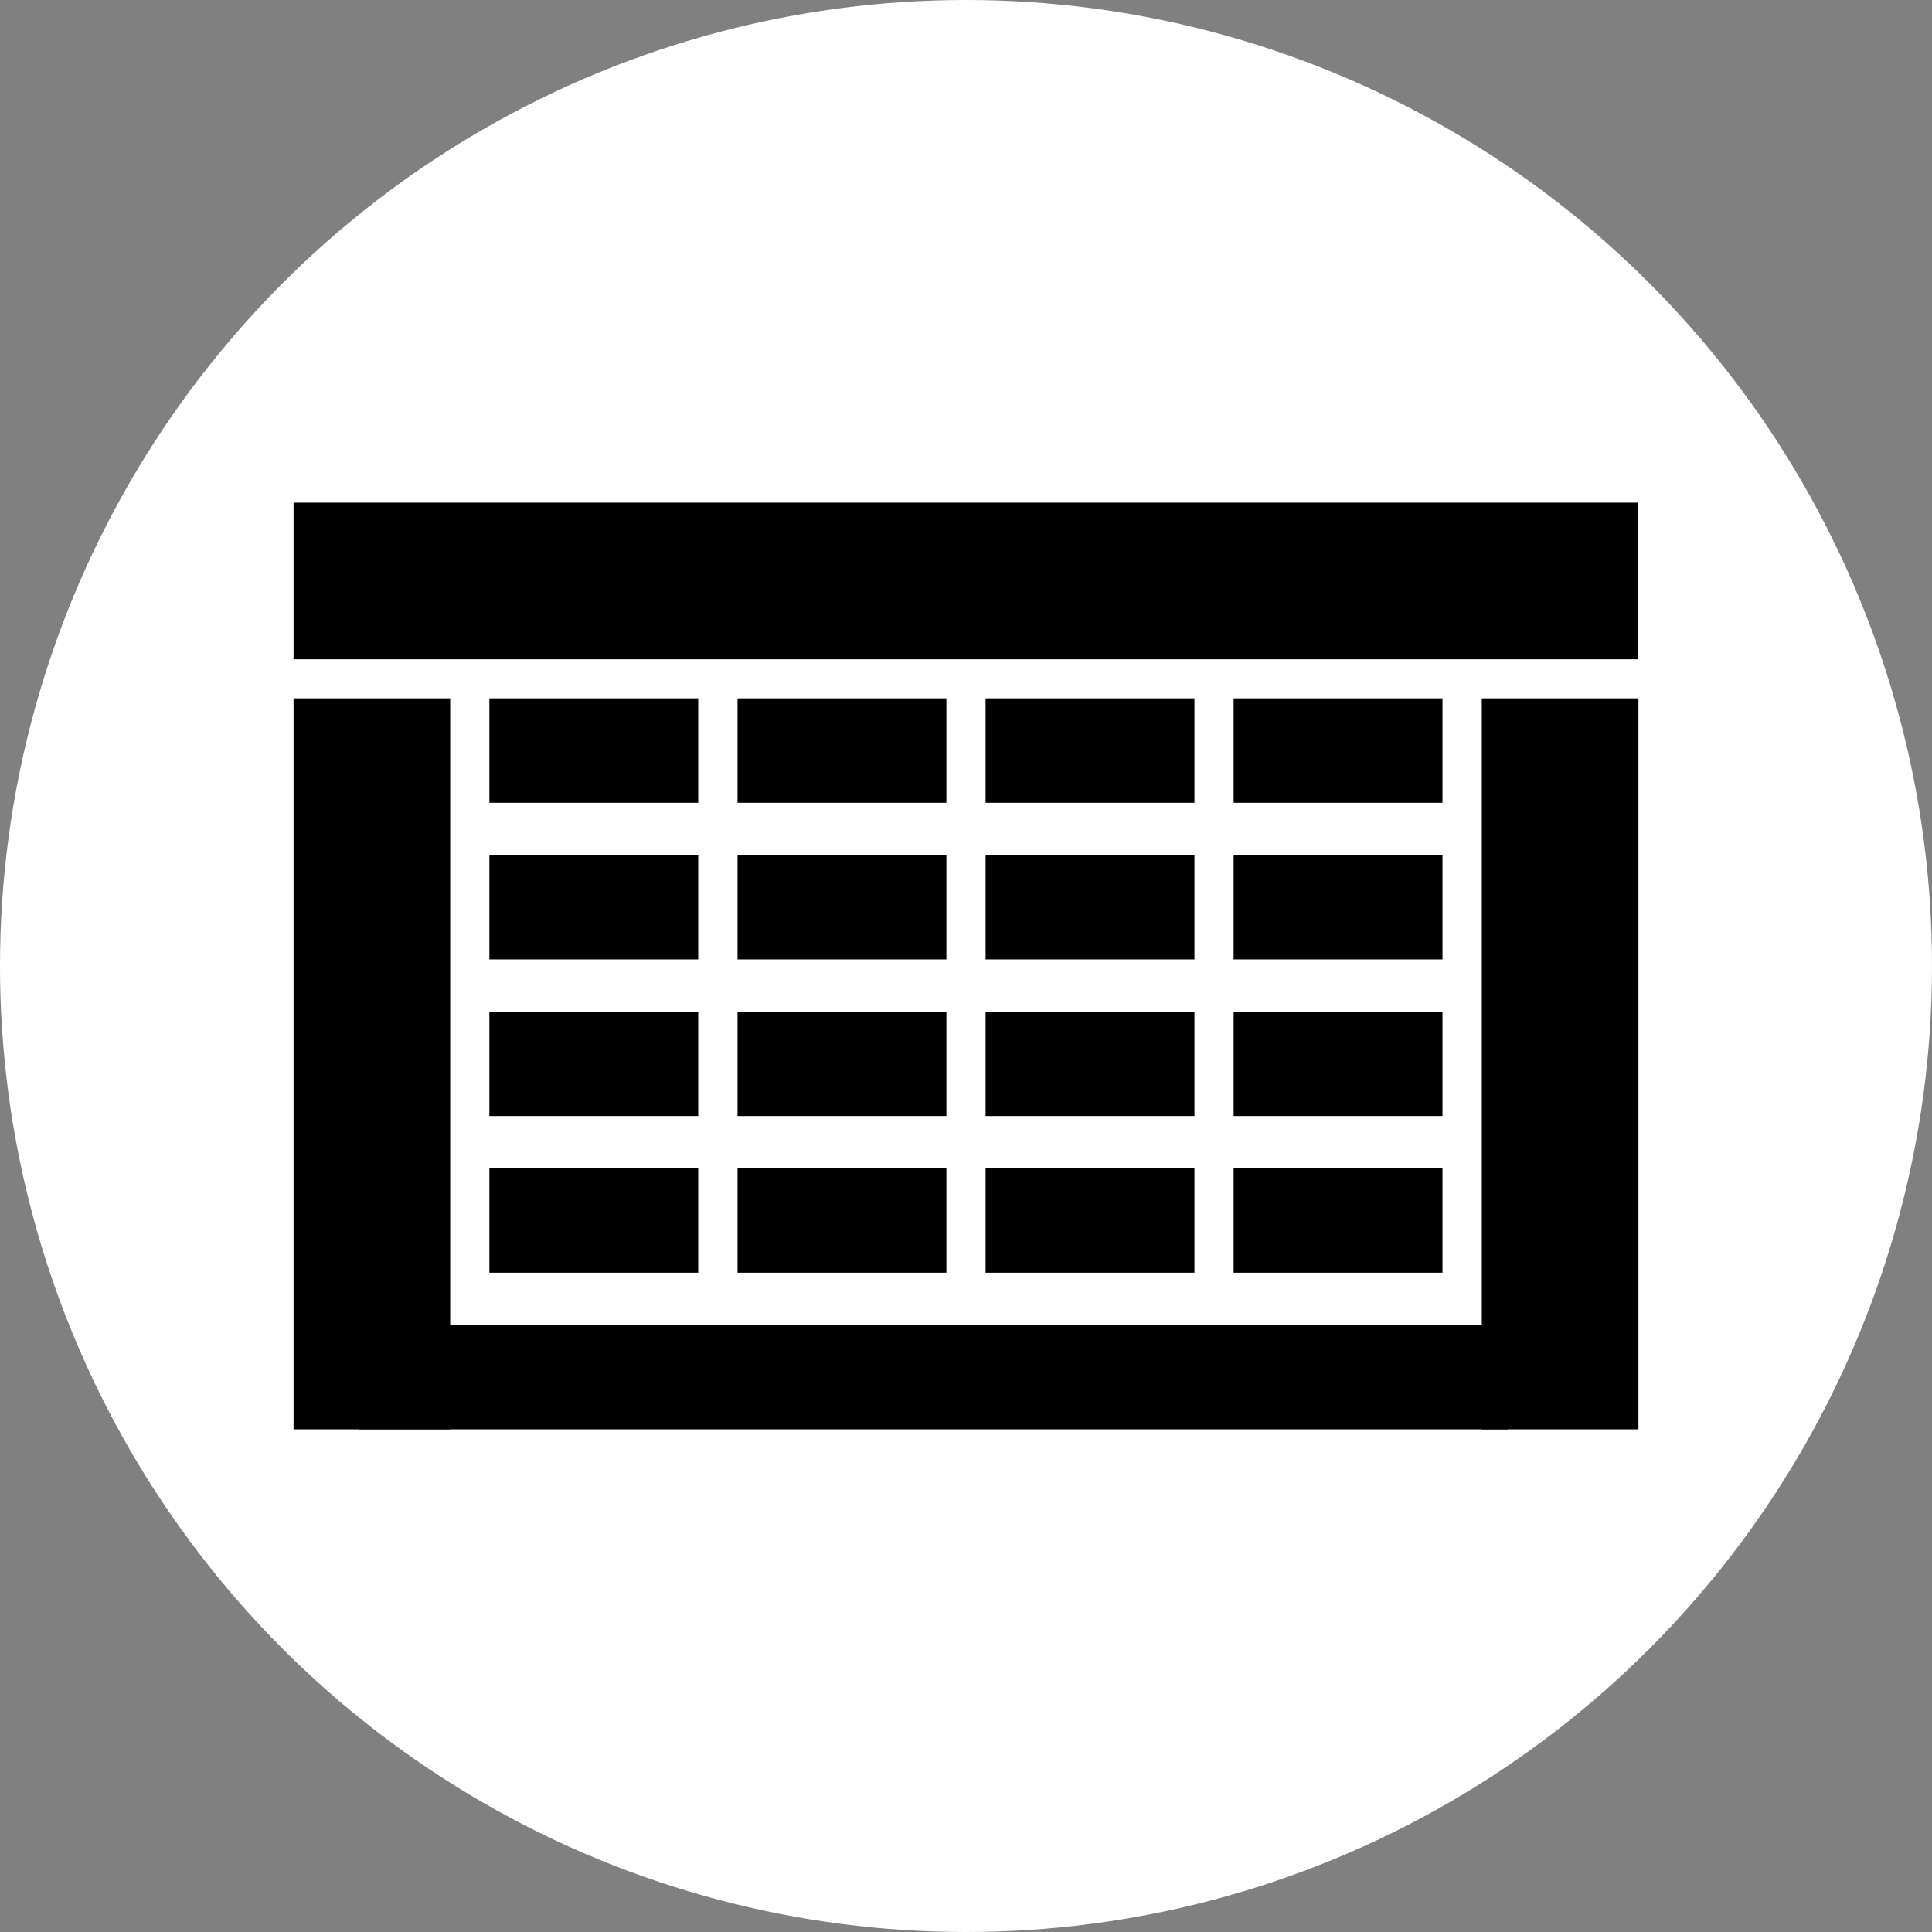
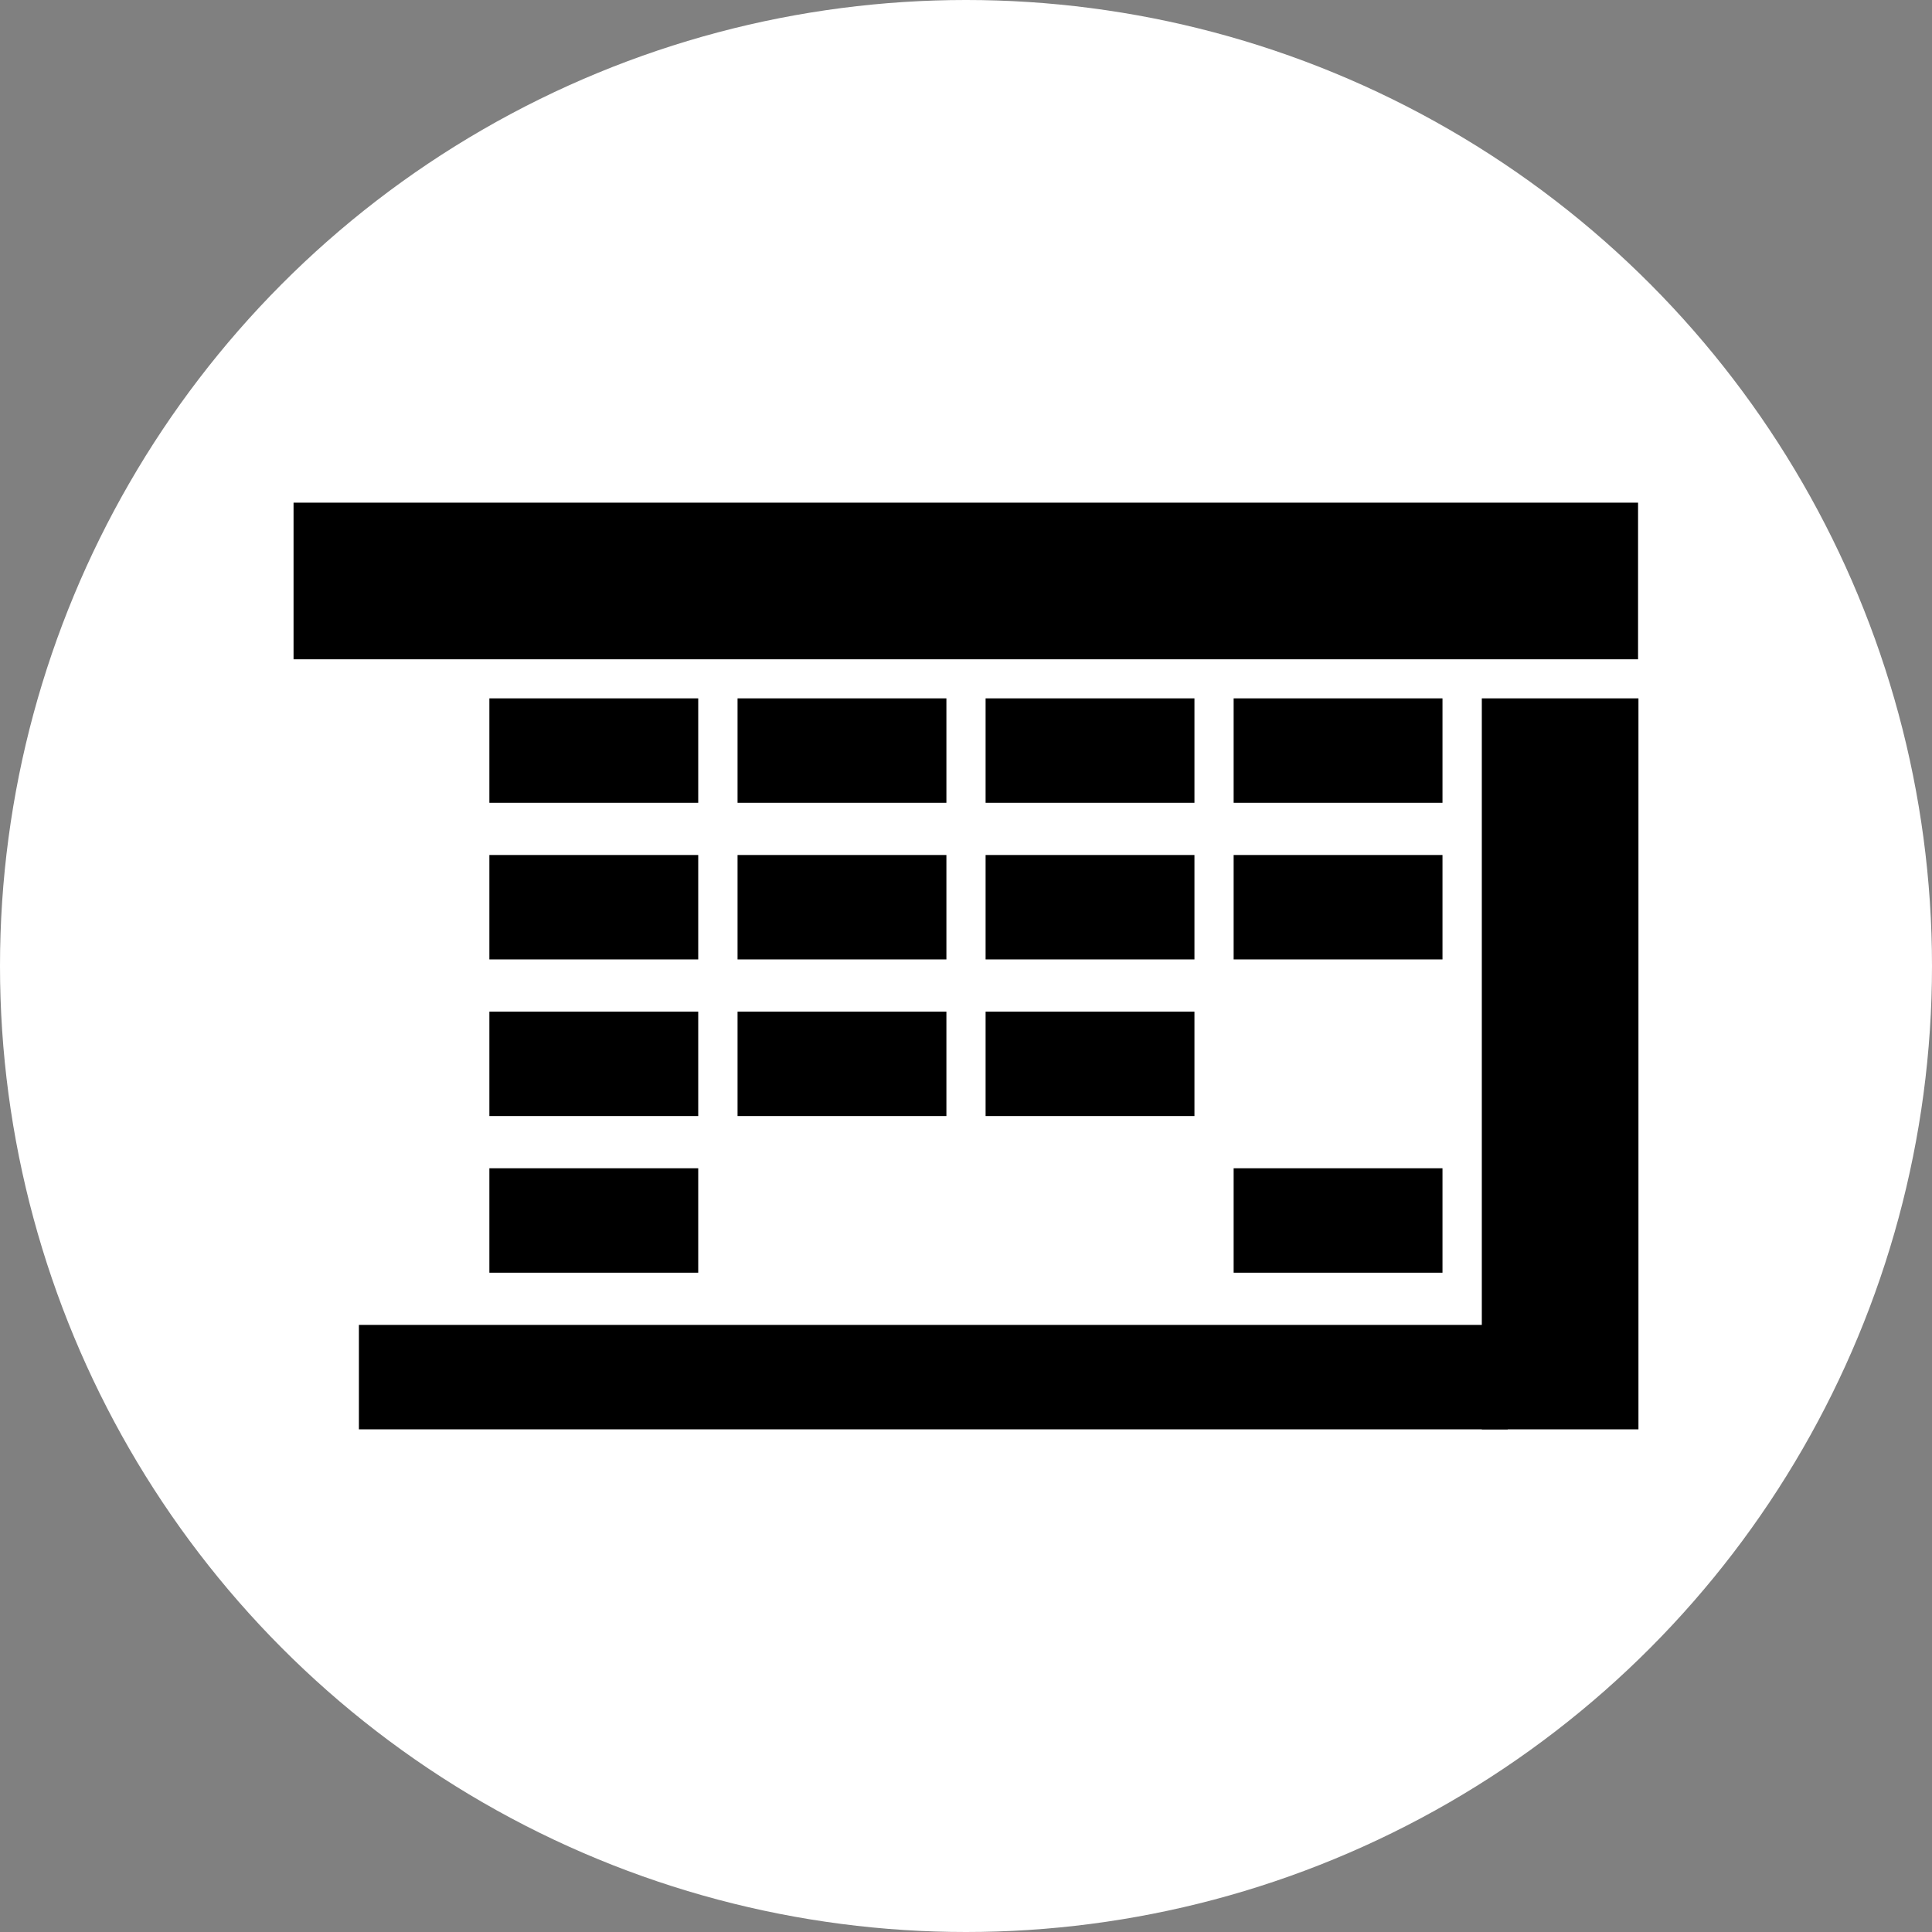
<svg xmlns="http://www.w3.org/2000/svg" id="Layer_1" data-name="Layer 1" viewBox="0 0 146.9 146.9">
  <rect x="0" y="0" width="146.9" height="146.9" fill="#808080" stroke="none" />
  <defs>
    <style>.cls-1{fill:#ffffff;}.cls-2{fill:#000000;}</style>
  </defs>
  <title>booking</title>
  <circle class="cls-1" cx="73.45" cy="73.45" r="73.45" />
-   <rect class="cls-2" x="22.32" y="53.1" width="11.91" height="55.58" />
  <rect class="cls-2" x="112.67" y="53.1" width="11.91" height="55.58" />
  <rect class="cls-2" x="37.21" y="53.1" width="15.88" height="7.94" />
  <rect class="cls-2" x="37.21" y="65.01" width="15.88" height="7.94" />
  <rect class="cls-2" x="37.21" y="76.92" width="15.88" height="7.94" />
  <rect class="cls-2" x="37.21" y="88.83" width="15.88" height="7.94" />
  <rect class="cls-2" x="27.29" y="100.74" width="87.35" height="7.94" />
  <rect class="cls-2" x="56.08" y="53.1" width="15.88" height="7.94" />
  <rect class="cls-2" x="56.08" y="65.01" width="15.88" height="7.94" />
  <rect class="cls-2" x="56.08" y="76.92" width="15.88" height="7.94" />
-   <rect class="cls-2" x="56.08" y="88.83" width="15.88" height="7.94" />
  <rect class="cls-2" x="74.94" y="53.1" width="15.88" height="7.94" />
  <rect class="cls-2" x="74.94" y="65.01" width="15.88" height="7.94" />
  <rect class="cls-2" x="74.94" y="76.92" width="15.88" height="7.94" />
-   <rect class="cls-2" x="74.94" y="88.83" width="15.88" height="7.94" />
  <rect class="cls-2" x="93.8" y="53.1" width="15.88" height="7.94" />
  <rect class="cls-2" x="93.8" y="65.01" width="15.88" height="7.94" />
-   <rect class="cls-2" x="93.8" y="76.92" width="15.88" height="7.94" />
  <rect class="cls-2" x="93.8" y="88.83" width="15.88" height="7.94" />
  <rect class="cls-2" x="22.32" y="38.22" width="102.23" height="11.91" />
</svg>